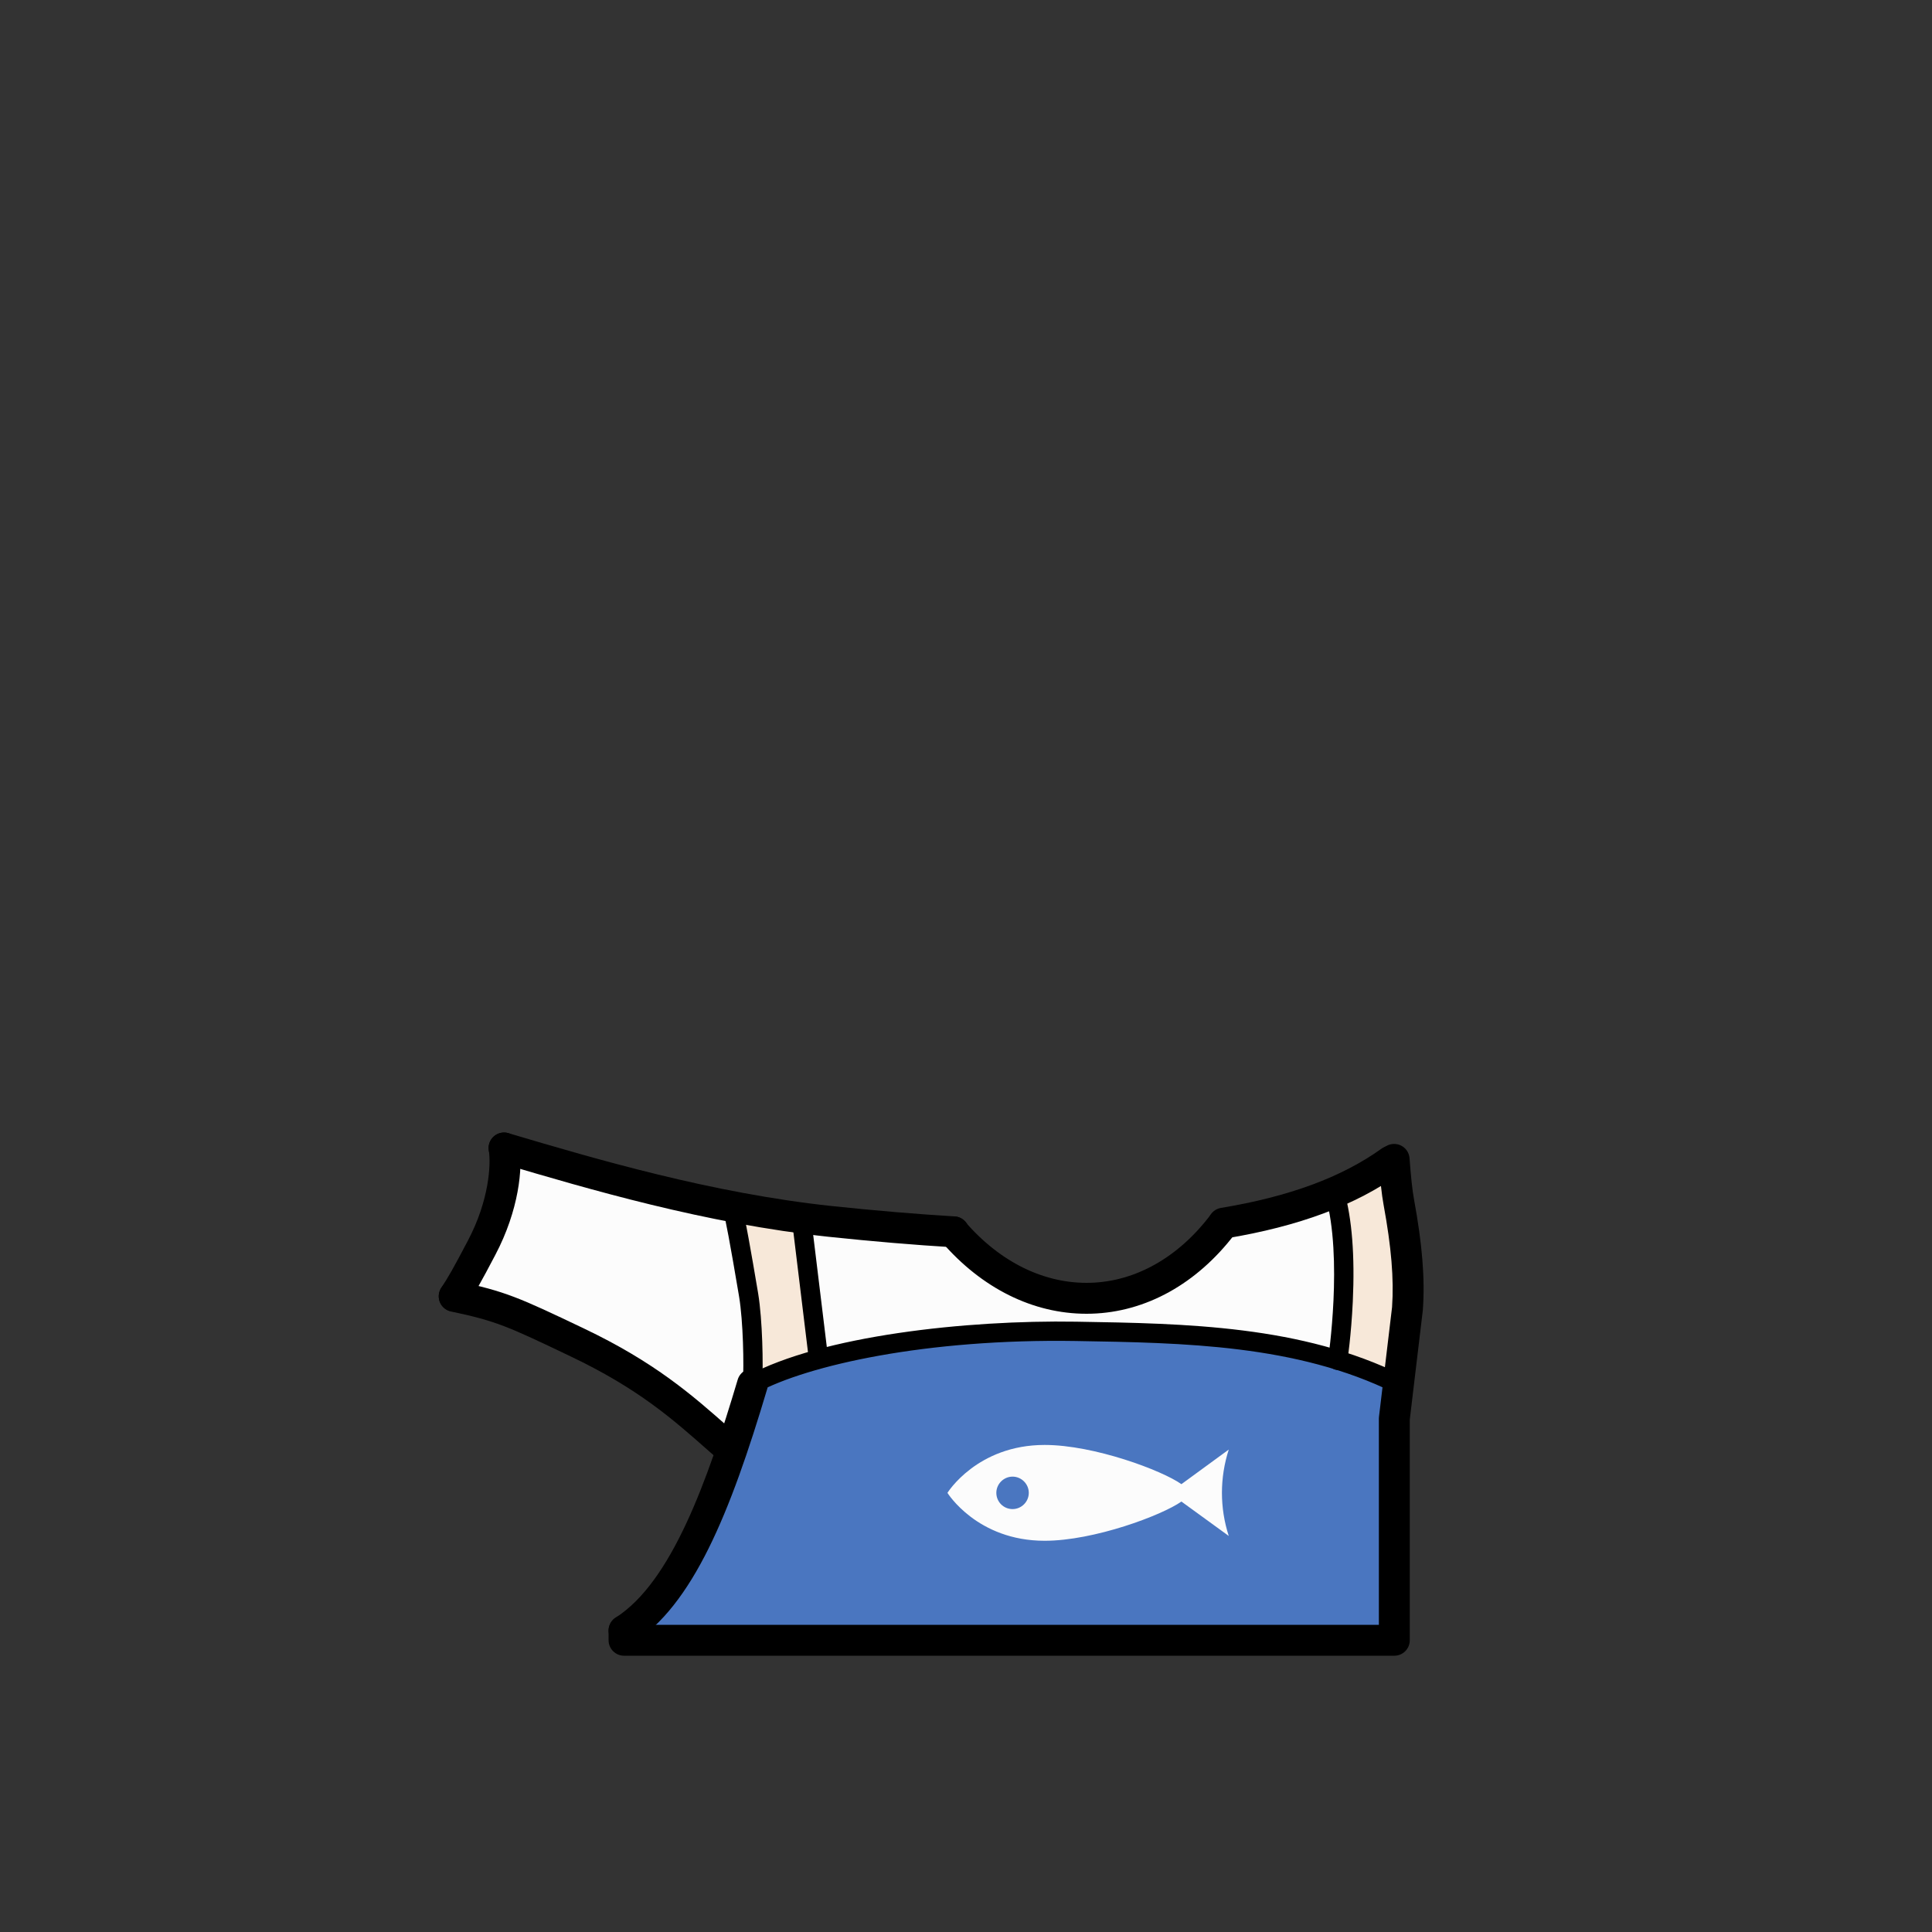
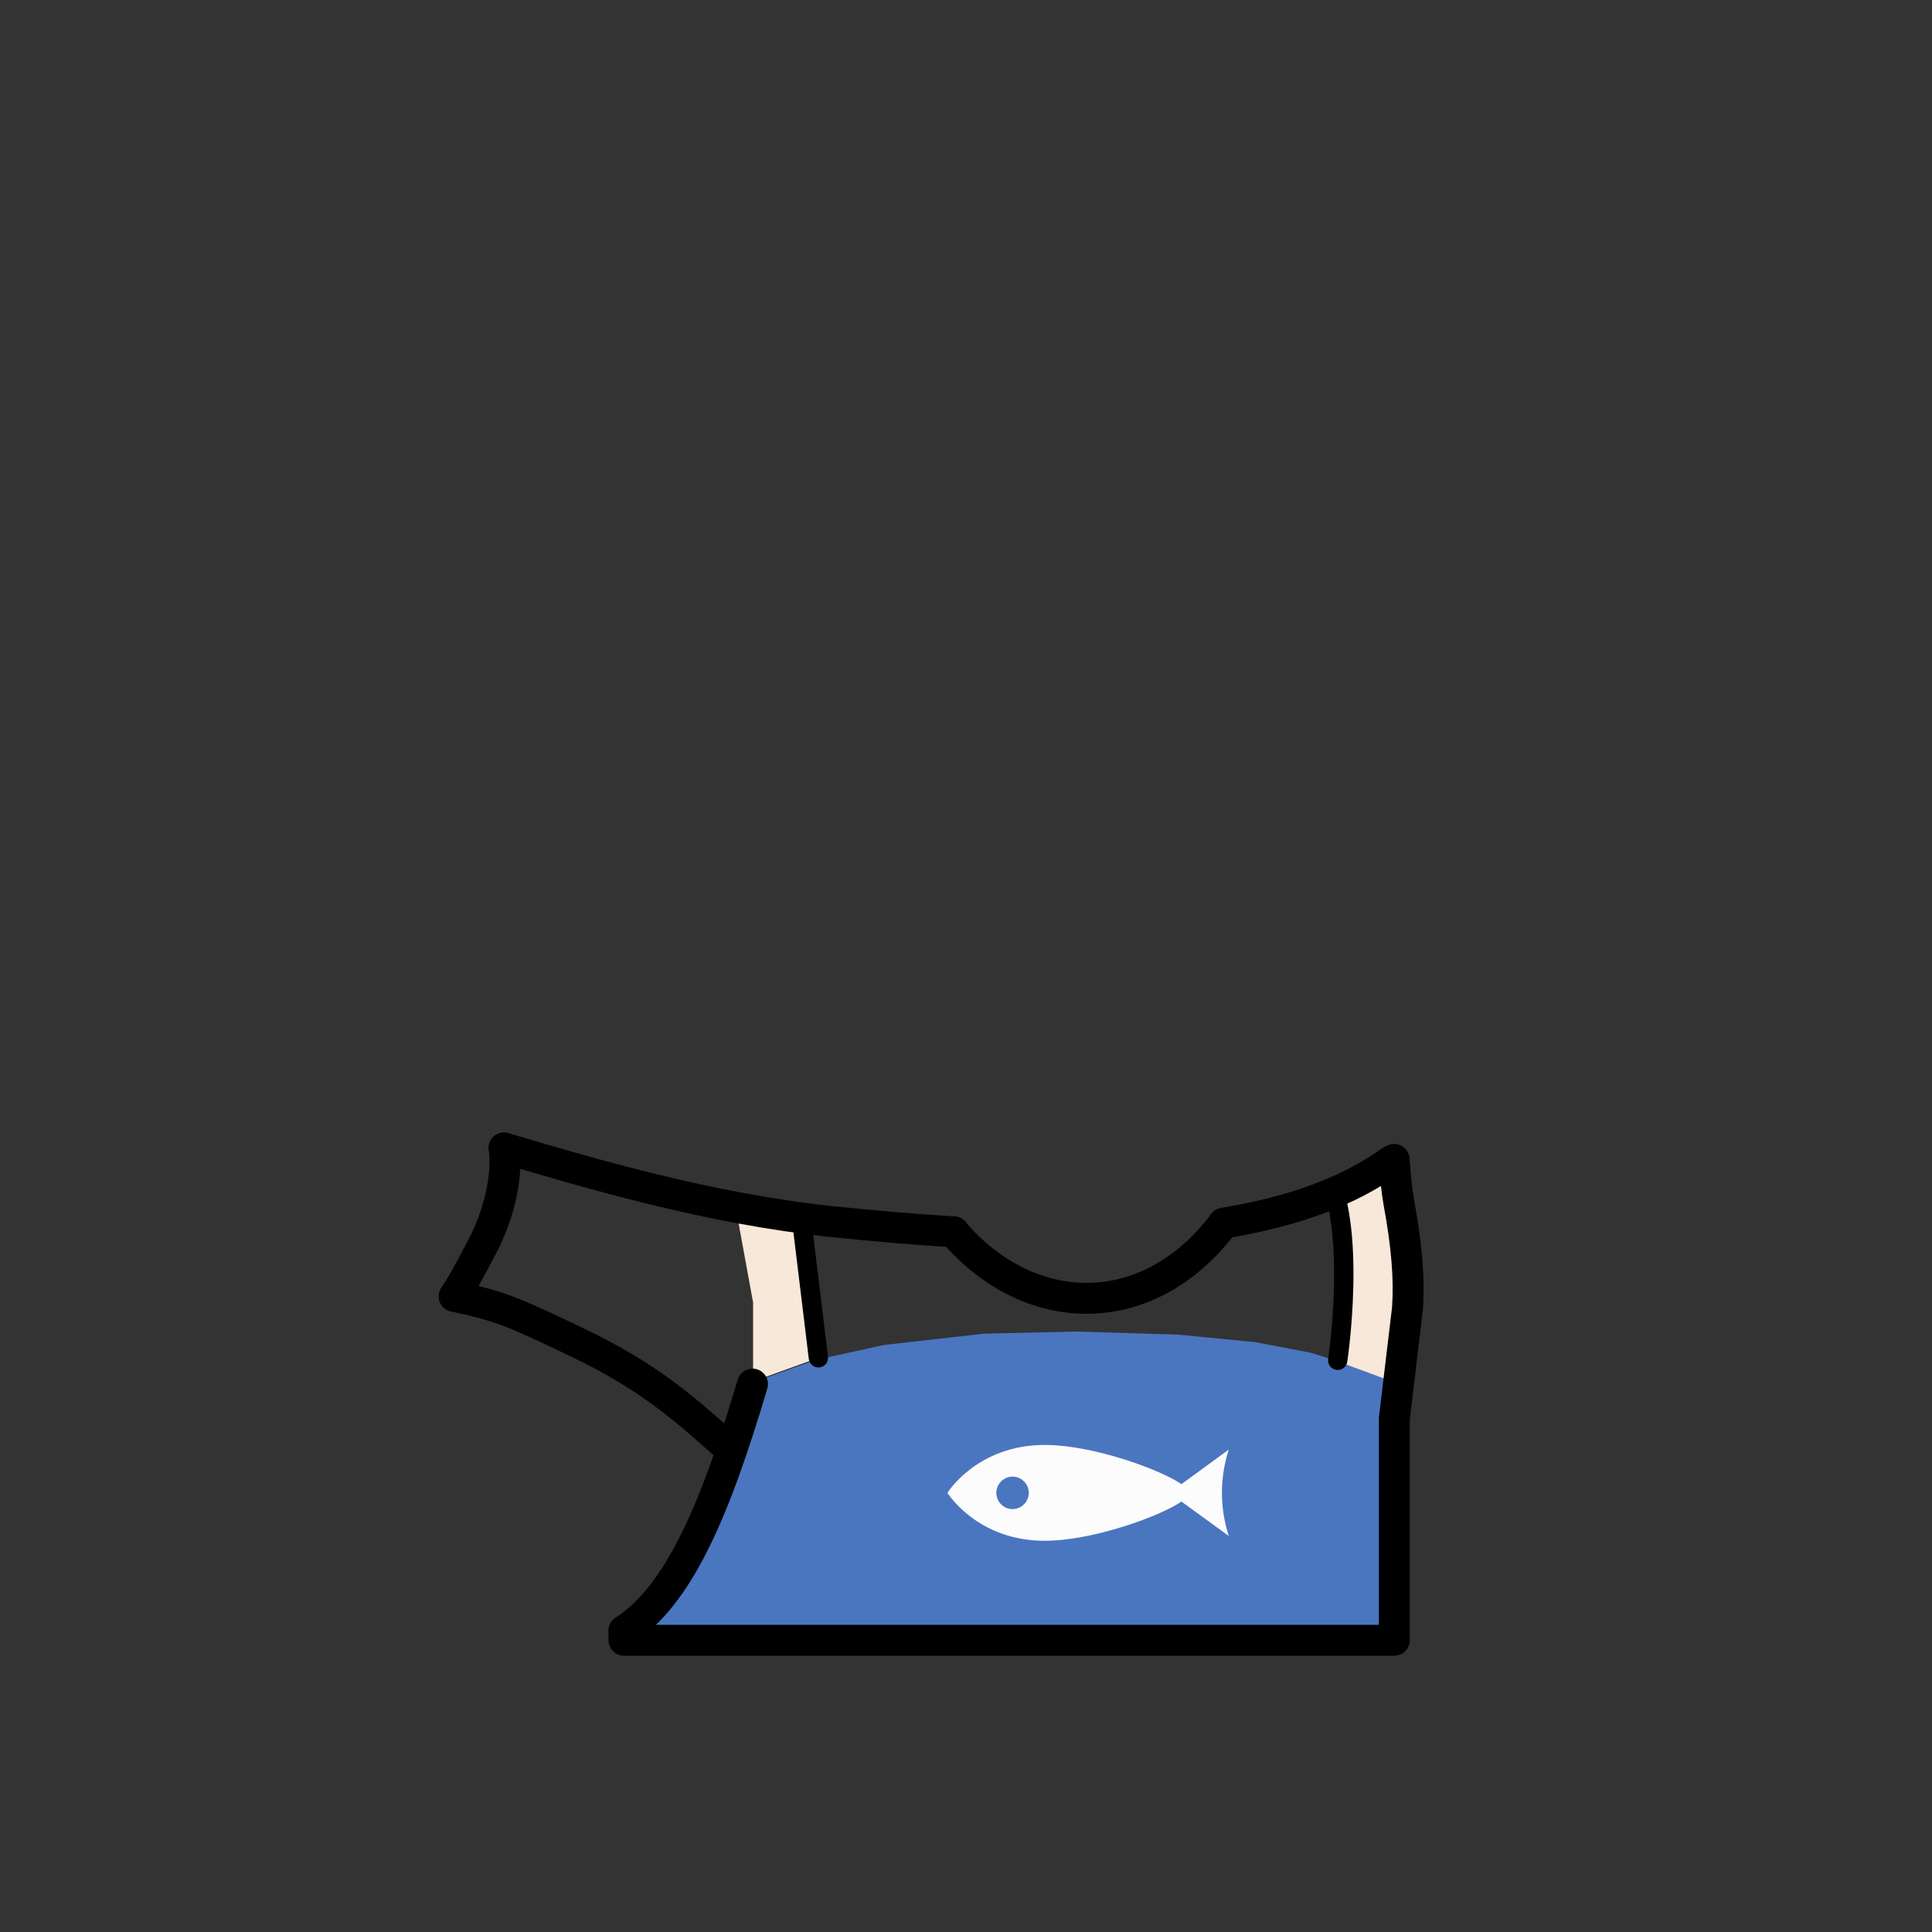
<svg xmlns="http://www.w3.org/2000/svg" version="1.1" id="clothes-97fcdb4a-c98a-4020-9079-cb5839d8f79f" x="0px" y="0px" viewBox="0 0 1000 1000" style="enable-background:new 0 0 1000 1000;" xml:space="preserve">
  <rect x="0" y="0" width="1000" height="1000" fill="#333333" stroke="none" />
  <style type="text/css">
	.st0-97fcdb4a-c98a-4020-9079-cb5839d8f79f{fill:#FCFCFC;}
	.st1-97fcdb4a-c98a-4020-9079-cb5839d8f79f{fill:#4A76C0;}
	.st2-97fcdb4a-c98a-4020-9079-cb5839d8f79f{fill:#F7E8D9;}
</style>
  <g id="clothes_00000165956518853825541010000000894382141628528573_-97fcdb4a-c98a-4020-9079-cb5839d8f79f">
    <g id="_着彩_1-97fcdb4a-c98a-4020-9079-cb5839d8f79f">
-       <polygon class="st0-97fcdb4a-c98a-4020-9079-cb5839d8f79f" points="261.5,600.1 254.8,633.6 236.8,668.4 282.1,686.9 342.3,720.4     377.8,754.1 686,764.3 717.2,720.5 728.9,671 719.8,606.3 632.8,634 603,660.8     565.2,671.9 524.9,662.7 493.5,637.6 394,627.3 270.7,597.1   " />
      <polygon class="st1-97fcdb4a-c98a-4020-9079-cb5839d8f79f" points="421.8,704 394.9,713.7 384.3,727.3 368.1,780.6 326.2,851.1     723.8,851.1 721.8,759.1 723.8,716.4 707,709.1 678.5,700.2 649.8,694.7     609.7,690.8 556.9,689.2 509.2,690.3 457.3,696.2   " />
      <path class="st0-97fcdb4a-c98a-4020-9079-cb5839d8f79f" d="M636,750.3l-24.5,17.9c-10-7.1-45.2-20.3-70.8-20.3    c-35,0-50.3,24.8-50.3,24.8S505.7,797.5,540.7,797.5c25.6,0,60.7-13.2,70.8-20.3    L636,795C631.3,780.5,631.3,764.9,636,750.3L636,750.3L636,750.3z M524.1,781.1    c-4.7,0-8.4-3.8-8.4-8.4s3.8-8.4,8.4-8.4s8.4,3.8,8.4,8.4    S528.7,781.1,524.1,781.1z" />
      <polygon class="st2-97fcdb4a-c98a-4020-9079-cb5839d8f79f" points="381.4,628.3 389.8,674.2 389.8,715 423.6,702.8 414.8,634   " />
      <polygon class="st2-97fcdb4a-c98a-4020-9079-cb5839d8f79f" points="690.9,619.8 695.5,659.9 690.9,704.1 722.1,715.6 728,664.2     717.4,602.7   " />
    </g>
    <g id="_線画">
      <path d="M323.007,852.001c-2.639,0-5.223-1.305-6.749-3.694c-2.378-3.724-1.289-8.67,2.435-11.049    c28.742-18.359,47.332-70.033,63.139-123.14c1.26-4.235,5.714-6.647,9.95-5.386    c4.235,1.261,6.646,5.716,5.385,9.95c-19.289,64.802-38.551,112.059-69.861,132.06    C325.973,851.594,324.481,852.001,323.007,852.001z" />
      <path d="M235.093,678.901c-1.549,0-3.114-0.449-4.491-1.386c-3.653-2.484-4.602-7.46-2.117-11.113    c3.271-4.812,6.479-10.493,13.731-24.318c11.108-21.078,11.914-39.695,10.789-46.597    c-0.711-4.36,2.248-8.472,6.609-9.183c4.359-0.714,8.472,2.248,9.183,6.608    c1.899,11.646-0.214,33.46-12.418,56.616c-7.569,14.432-10.996,20.479-14.662,25.869    C240.168,677.675,237.652,678.901,235.093,678.901z" />
      <path d="M721.7,857H323c-4.418,0-8-3.582-8-8v-5c0-4.418,3.582-8,8-8c3.357,0,6.232,2.068,7.418,5H713.7    V734.3c0-0.316,0.019-0.633,0.057-0.947l6.776-56.803c1.001-14.631-0.358-30.99-4.401-53.005    c-0.954-5.188-1.775-12.669-2.512-22.869c-0.317-4.407,2.997-8.237,7.403-8.556    c4.438-0.305,8.237,2.998,8.556,7.403c0.684,9.478,1.454,16.586,2.289,21.13    c4.314,23.487,5.736,41.13,4.612,57.204c-0.009,0.131-0.021,0.261-0.037,0.39l-6.743,56.528V849    C729.7,853.418,726.118,857,721.7,857z" />
      <path d="M377.796,758c-1.87,0-3.747-0.651-5.265-1.979c-1.957-1.712-3.894-3.424-5.832-5.135    c-18.755-16.566-36.471-32.215-71.439-48.862c-32.322-15.429-38.145-18.208-61.811-23.195    c-4.324-0.911-7.09-5.154-6.179-9.478s5.152-7.088,9.478-6.179    c24.753,5.216,31.852,8.396,65.397,24.408c36.99,17.61,56.388,34.744,75.146,51.314    c1.919,1.694,3.837,3.39,5.775,5.085c3.325,2.909,3.662,7.964,0.752,11.289    C382.239,757.075,380.023,758,377.796,758z" />
      <path d="M633.29,641.101c-3.845,0-7.235-2.778-7.883-6.696c-0.721-4.358,2.229-8.477,6.588-9.197    c35.262-5.831,62.458-15.875,83.143-30.708c3.591-2.575,8.588-1.751,11.163,1.839    c2.575,3.591,1.752,8.589-1.839,11.163c-22.726,16.297-52.118,27.252-89.857,33.491    C634.163,641.065,633.724,641.101,633.29,641.101z" />
      <path d="M493.708,645.6c-0.162,0-0.325-0.005-0.488-0.015c-19.826-1.194-41.479-3.021-64.356-5.429    c-63.852-6.816-124.617-24.791-168.985-37.916l-1.247-0.368c-4.237-1.254-6.656-5.704-5.402-9.941    c1.253-4.236,5.707-6.654,9.94-5.402l1.247,0.369c43.78,12.951,103.739,30.688,166.133,37.348    c22.63,2.382,44.043,4.188,63.632,5.369c4.41,0.266,7.77,4.057,7.504,8.467    C501.43,642.327,497.906,645.6,493.708,645.6z" />
      <path d="M423.594,707.801c-2.492,0-4.649-1.861-4.957-4.397l-8.8-72.399    c-0.334-2.741,1.619-5.233,4.36-5.567c2.75-0.323,5.234,1.62,5.567,4.36l8.8,72.399    c0.334,2.741-1.619,5.233-4.36,5.567C423.999,707.788,423.795,707.801,423.594,707.801z" />
      <path d="M692.407,709.1c-0.249,0-0.5-0.019-0.754-0.057c-2.73-0.412-4.609-2.96-4.197-5.69    c0.079-0.519,7.724-52.235-1.366-84.288c-0.753-2.657,0.79-5.421,3.446-6.175    c2.654-0.751,5.421,0.788,6.175,3.446c4.087,14.413,5.6,33.712,4.496,57.359    c-0.814,17.471-2.779,30.602-2.863,31.152C696.97,707.324,694.838,709.1,692.407,709.1z" />
      <path d="M562.366,680c-27.629,0-54.142-13.127-74.919-37.17c-2.889-3.343-2.521-8.395,0.822-11.283    c3.344-2.889,8.396-2.521,11.284,0.821c18.224,21.087,41.291,32.316,64.953,31.6    c23.241-0.697,45.203-13.065,61.839-34.826c2.683-3.509,7.703-4.183,11.214-1.497    c3.511,2.684,4.181,7.704,1.497,11.214c-19.616,25.661-45.922,40.258-74.07,41.103    C564.112,679.987,563.237,680,562.366,680z" />
-       <path d="M389.505,721.4c-0.105,0-0.21-0.003-0.317-0.01c-2.756-0.172-4.851-2.546-4.678-5.302    c0.61-9.758,0.156-32.092-1.944-44.878l-0.25-1.488c-4.245-25.223-7.002-39.977-8.194-43.852    c-0.812-2.64,0.669-5.438,3.309-6.25c2.639-0.812,5.438,0.67,6.249,3.309    c1.765,5.735,5.468,27.133,8.498,45.133l0.253,1.507c2.215,13.489,2.699,36.926,2.06,47.143    C394.325,719.362,392.124,721.4,389.505,721.4z" />
-       <path d="M723.796,721.401c-0.744,0-1.499-0.166-2.211-0.519    c-50.366-24.884-108.524-25.85-164.768-26.784c-77.396-1.255-138.621,12.5-164.943,26.702    c-2.431,1.311-5.463,0.405-6.775-2.026c-1.311-2.43-0.404-5.463,2.026-6.774    c38.118-20.567,112.757-28.836,169.856-27.899c57.35,0.952,116.65,1.938,169.032,27.817    c2.476,1.223,3.491,4.222,2.268,6.697C727.411,720.379,725.639,721.401,723.796,721.401z" />
    </g>
  </g>
</svg>